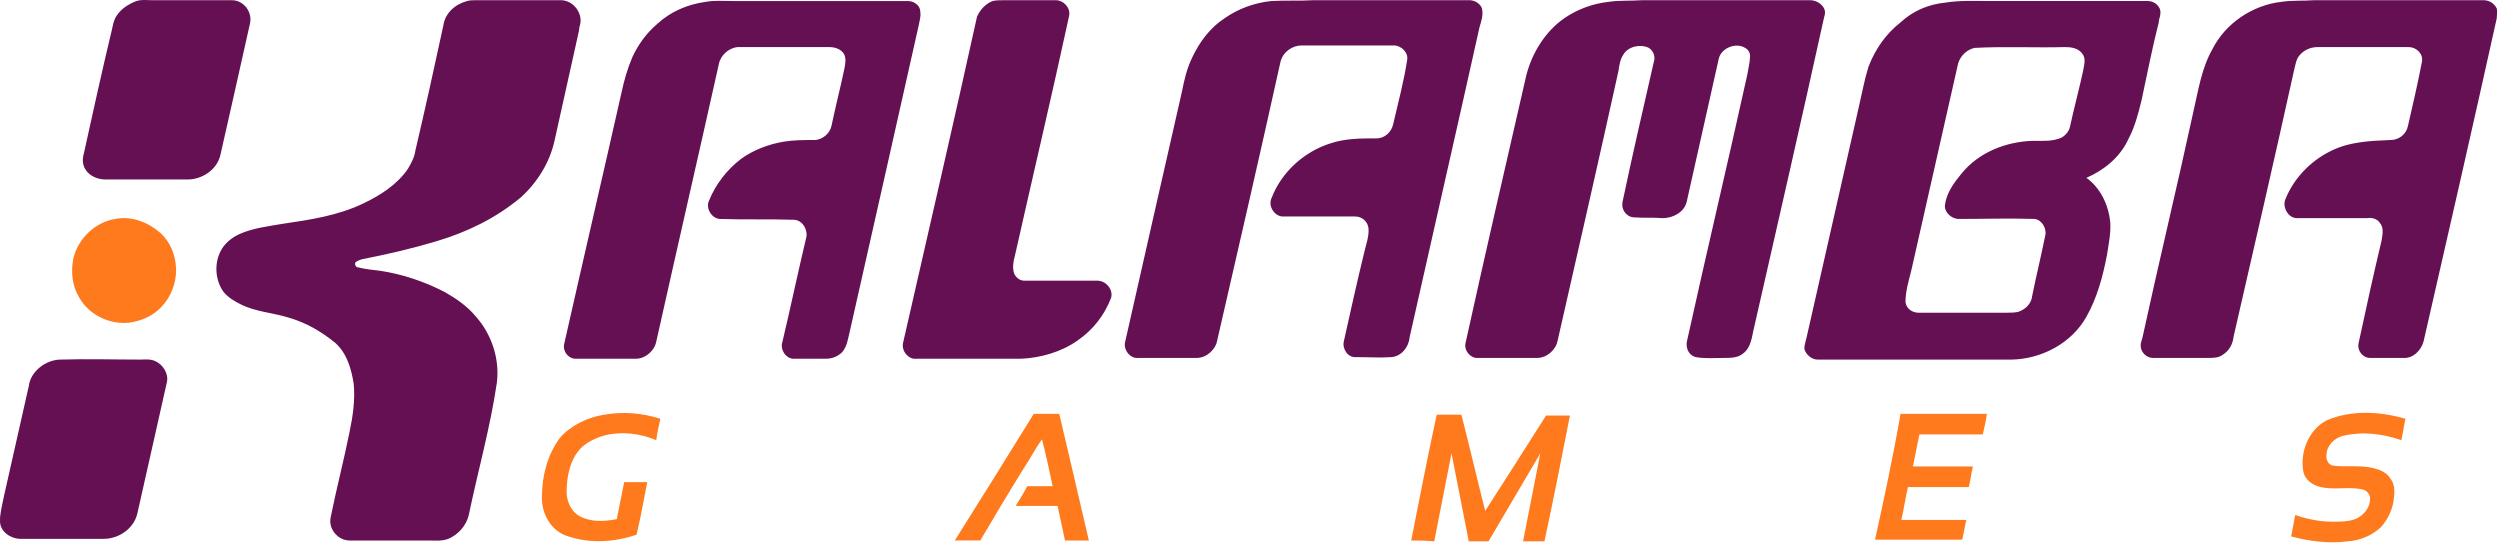
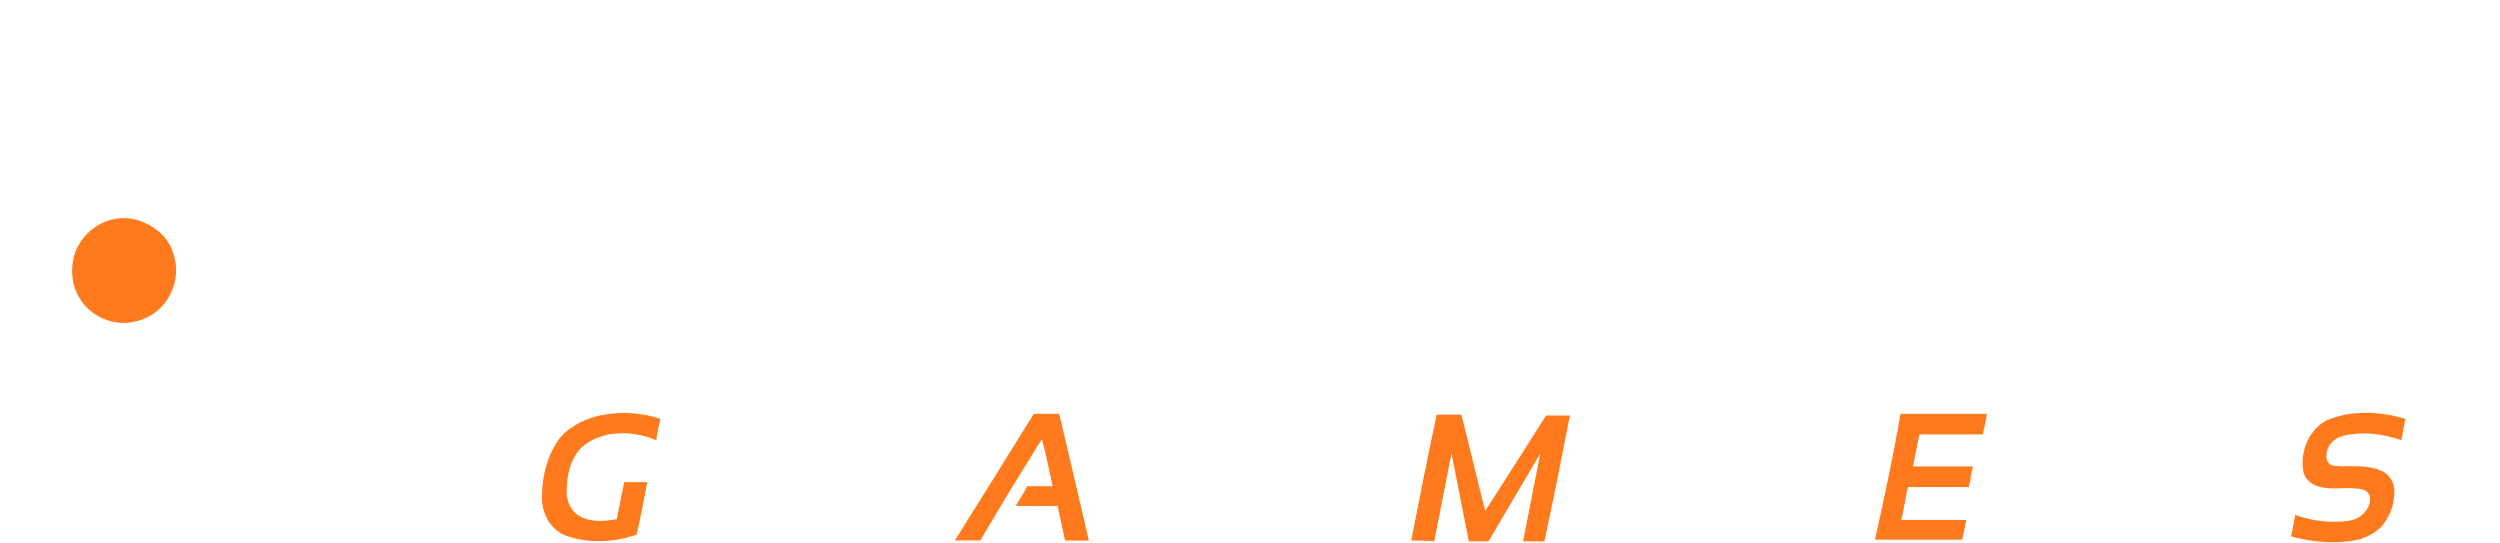
<svg xmlns="http://www.w3.org/2000/svg" viewBox="0 0 304 66" xml:space="preserve" version="1.1">
  <title>ProGambler - Kalamba Games</title>
  <g>
    <g id="svg_3">
-       <path id="svg_4" fill="#661054" d="m7.405,43.725c3.2,-0.1 6.4,0 9.6,0c0.6,0 1.3,-0.1 1.9,0.2c0.9,0.4 1.6,1.5 1.4,2.5c-1.2,5.3 -2.4,10.7 -3.6,16c-0.4,1.8 -2.2,3.1 -4.1,3.1c-3.4,0 -6.8,0 -10.1,0c-1.2,0 -2.6,-0.9 -2.5,-2.3l0,-0.3c0.1,-0.9 0.3,-1.8 0.5,-2.7c1,-4.4 2,-8.9 3,-13.3c0.2,-1.7 2,-3.2 3.9,-3.2m270,-43.5c1.3,-0.2 2.7,-0.1 4,-0.2c6.9,0 13.7,0 20.6,0c0.7,0 1.3,0.4 1.6,1c0.1,0.4 0,0.8 0,1.2c-2.9,13.1 -5.9,26.2 -8.9,39.3c-0.3,1.1 -1.3,2.1 -2.5,2c-1.3,0 -2.7,0 -4,0c-0.9,0 -1.6,-0.9 -1.4,-1.8c0.9,-4.2 1.8,-8.3 2.8,-12.5c0.1,-0.7 0.3,-1.5 -0.2,-2.1c-0.3,-0.5 -1,-0.7 -1.5,-0.6c-2.9,0 -5.8,0 -8.6,0c-1.1,0 -1.8,-1.4 -1.4,-2.3c1,-2.5 3,-4.6 5.4,-5.8c2.3,-1.2 4.9,-1.3 7.4,-1.4c1,0 1.9,-0.7 2.1,-1.7c0.6,-2.6 1.2,-5.2 1.7,-7.8c0.2,-1 -0.7,-1.8 -1.6,-1.8c-3.7,0 -7.4,0 -11.1,0c-1,0 -1.9,0.5 -2.4,1.3c-0.2,0.4 -0.3,0.9 -0.4,1.3c-2.4,10.9 -4.9,21.7 -7.4,32.6c-0.1,0.9 -0.5,1.7 -1.3,2.2c-0.5,0.4 -1.2,0.4 -1.8,0.4c-2.2,0 -4.5,0 -6.7,0c-0.8,0 -1.5,-0.7 -1.5,-1.5c0,-0.3 0.1,-0.6 0.2,-0.9c2,-9.2 4.2,-18.3 6.2,-27.5c0.6,-2.6 1,-5.3 2.3,-7.6c1.6,-3.2 4.9,-5.4 8.4,-5.8m-37.3,5.6c-0.9,0.2 -1.7,0.9 -2,1.9c-1.9,8.4 -3.8,16.8 -5.7,25.2c-0.3,1.2 -0.7,2.5 -0.7,3.8c0.1,0.8 0.8,1.3 1.6,1.3c3.6,0 7.1,0 10.7,0c0.5,0 0.9,0 1.4,-0.1c0.9,-0.3 1.6,-1 1.7,-1.9c0.5,-2.5 1.1,-4.9 1.6,-7.4c0.2,-0.8 -0.4,-1.9 -1.3,-2c-3.1,-0.1 -6.1,0 -9.2,0c-0.9,0 -1.8,-0.8 -1.7,-1.7c0.2,-1.5 1.1,-2.7 2,-3.8c2.1,-2.6 5.4,-3.9 8.7,-4c1.2,0 2.4,0.1 3.5,-0.4c0.5,-0.3 0.9,-0.8 1,-1.3c0.5,-2.3 1.1,-4.5 1.6,-6.8c0.1,-0.7 0.4,-1.5 -0.1,-2.1c-0.5,-0.7 -1.4,-0.8 -2.1,-0.8c-3.6,0.1 -7.3,-0.1 -11,0.1m-3.6,-5.5c1.8,-0.3 3.7,-0.2 5.5,-0.2c6.4,0 12.8,0 19.2,0c0.8,0 1.6,0.7 1.5,1.5c0,0.4 -0.2,0.7 -0.2,1.1c-0.8,3.1 -1.4,6.3 -2.1,9.5c-0.4,1.6 -0.8,3.2 -1.6,4.7c-1,2.2 -3,3.8 -5.1,4.7c1.7,1.2 2.7,3.3 2.9,5.4c0.1,1.3 -0.2,2.7 -0.4,4c-0.5,2.6 -1.2,5.2 -2.5,7.5c-1.8,3.2 -5.4,5.1 -9,5.2c-7.9,0 -15.8,0 -23.7,0c-0.7,0 -1.4,-0.6 -1.6,-1.3c0,-0.5 0.2,-1 0.3,-1.5c2.1,-9.3 4.2,-18.5 6.3,-27.8c0.4,-1.7 0.7,-3.4 1.2,-5c0.8,-2.1 2.1,-4 3.9,-5.4c1.5,-1.4 3.4,-2.2 5.4,-2.4m-40.9,-0.1c1.3,-0.2 2.7,-0.1 4.1,-0.2c6.8,0 13.6,0 20.4,0c0.7,0 1.4,0.4 1.7,1c0.2,0.4 0.1,0.8 0,1.1c-2.8,12.7 -5.7,25.4 -8.6,38.1c-0.2,1 -0.4,2.2 -1.3,2.8c-0.6,0.5 -1.5,0.5 -2.3,0.5c-1.1,0 -2.3,0.1 -3.4,-0.1c-0.8,-0.2 -1.2,-1 -1.1,-1.8c2.4,-10.9 5,-21.8 7.4,-32.7c0.1,-0.7 0.3,-1.4 0.3,-2.1c0,-0.4 -0.2,-0.8 -0.6,-1c-1.1,-0.7 -2.9,0 -3.2,1.3c-1.3,5.8 -2.6,11.6 -3.9,17.4c-0.3,1.3 -1.7,2 -2.9,2c-1.2,-0.1 -2.4,0 -3.6,-0.1c-0.9,-0.1 -1.5,-1 -1.3,-1.9c1.2,-5.7 2.5,-11.3 3.8,-17c0.2,-0.6 0,-1.3 -0.6,-1.7c-1,-0.5 -2.5,-0.2 -3.1,0.8c-0.4,0.6 -0.5,1.3 -0.6,2c-2.4,10.9 -4.9,21.8 -7.4,32.8c-0.2,1.1 -1.3,2.1 -2.5,2.1c-2.4,0 -4.8,0 -7.3,0c-0.9,0 -1.6,-1 -1.4,-1.8c2.4,-10.9 4.9,-21.7 7.4,-32.6c0.7,-2.7 2.3,-5.3 4.6,-6.9c1.6,-1.1 3.5,-1.8 5.4,-2m-41,-0.1c1.7,-0.1 3.4,0 5.1,-0.1c6.3,0 12.7,0 19,0c0.6,0 1.3,0.4 1.5,1c0.2,0.8 -0.1,1.6 -0.3,2.3c-2.8,12.6 -5.7,25.2 -8.5,37.7c-0.1,1.2 -1,2.3 -2.2,2.4c-1.4,0.1 -2.8,0 -4.3,0c-1,0.1 -1.7,-1 -1.5,-1.9c0.8,-3.6 1.6,-7.2 2.5,-10.9c0.2,-0.9 0.6,-1.9 0.5,-2.9c-0.1,-0.8 -0.8,-1.4 -1.6,-1.4c-3,0 -6,0 -8.9,0c-1,-0.1 -1.7,-1.3 -1.3,-2.2c1.2,-3.2 4,-5.7 7.2,-6.7c1.8,-0.6 3.7,-0.6 5.6,-0.6c1,0 1.8,-0.8 2,-1.7c0.6,-2.6 1.3,-5.2 1.7,-7.8c0.2,-0.9 -0.7,-1.8 -1.6,-1.8c-3.7,0 -7.5,0 -11.2,0c-1.2,0 -2.3,0.8 -2.6,2c-2.5,11.3 -5.1,22.6 -7.7,33.9c-0.2,1.1 -1.3,2.1 -2.5,2.1c-2.4,0 -4.8,0 -7.1,0c-1,0.1 -1.8,-1 -1.6,-1.9c2.3,-10.2 4.6,-20.3 6.9,-30.4c0.3,-1.5 0.6,-2.9 1.3,-4.3c0.9,-1.9 2.2,-3.6 3.9,-4.7c1.7,-1.2 3.7,-1.9 5.7,-2.1m-33.9,0c0.4,-0.1 0.9,-0.1 1.3,-0.1c2.1,0 4.3,0 6.4,0c0.9,0 1.8,0.9 1.6,1.9c-2.1,9.7 -4.4,19.4 -6.6,29.2c-0.2,0.7 -0.3,1.4 -0.1,2.1c0.2,0.5 0.7,0.9 1.2,0.9c3,0 5.9,0 8.9,0c1.1,0 2,1.1 1.7,2.1c-0.8,2.1 -2.2,3.9 -4.1,5.2c-2,1.4 -4.5,2.1 -6.9,2.2c-4.2,0 -8.5,0 -12.7,0c-0.9,0.1 -1.8,-0.9 -1.6,-1.9c3,-13.2 6.1,-26.5 9,-39.7c0.4,-0.9 1.1,-1.6 1.9,-1.9m-34.9,0.1c1.1,-0.2 2.2,-0.1 3.4,-0.1c7.1,0 14.2,0 21.2,0c0.7,0 1.5,0.5 1.5,1.3c0.1,0.6 -0.1,1.1 -0.2,1.7c-2.8,12.5 -5.6,24.9 -8.4,37.3c-0.2,0.8 -0.3,1.7 -0.9,2.4c-0.5,0.5 -1.2,0.8 -2,0.8c-1.3,0 -2.7,0 -4,0c-0.9,-0.1 -1.5,-1.1 -1.3,-1.9c1,-4.2 1.9,-8.5 2.9,-12.7c0.3,-0.9 -0.3,-2.2 -1.4,-2.3c-3,-0.1 -6.1,0 -9.1,-0.1c-1,-0.1 -1.7,-1.3 -1.3,-2.2c0.8,-2 2.2,-3.8 3.9,-5.1c1.5,-1.1 3.4,-1.8 5.2,-2.1c1.2,-0.2 2.5,-0.2 3.7,-0.2c1,0 1.9,-0.8 2.1,-1.7c0.5,-2.4 1.1,-4.7 1.6,-7.1c0.1,-0.6 0.2,-1.2 -0.1,-1.7c-0.4,-0.6 -1.1,-0.8 -1.8,-0.8c-3.7,0 -7.4,0 -11.1,0c-1.1,0.1 -2.1,1 -2.3,2.1c-2.5,11.2 -5.1,22.5 -7.6,33.7c-0.2,1.1 -1.3,2.1 -2.5,2.1c-2.4,0 -4.8,0 -7.3,0c-0.9,0 -1.6,-0.9 -1.4,-1.8c2.3,-10.2 4.7,-20.5 7,-30.7c0.3,-1.4 0.7,-2.8 1.3,-4.2c0.7,-1.5 1.7,-2.9 3,-4c1.6,-1.5 3.7,-2.4 5.9,-2.7m-29,-0.1c0.3,-0.1 0.7,-0.1 1,-0.1c3.5,0 6.9,0 10.4,0c1.3,0 2.4,1.2 2.4,2.5c0,0.4 -0.2,0.8 -0.2,1.2c-1,4.5 -2,9 -3,13.5c-0.6,2.6 -2.1,5 -4.1,6.8c-3,2.5 -6.5,4.2 -10.2,5.3c-3,0.9 -6,1.6 -9.1,2.2c-0.3,0.1 -0.6,0.2 -0.8,0.4c-0.1,0.3 0.1,0.6 0.4,0.6c0.8,0.2 1.7,0.3 2.6,0.4c2.7,0.4 5.4,1.3 7.9,2.6c1.4,0.8 2.7,1.7 3.7,2.9c2,2.2 3,5.3 2.6,8.2c-0.8,5.4 -2.3,10.7 -3.4,16c-0.3,1.3 -1.3,2.4 -2.5,2.9c-0.8,0.3 -1.6,0.2 -2.5,0.2c-3.2,0 -6.3,0 -9.5,0c-1.4,0 -2.6,-1.4 -2.3,-2.8c0.7,-3.5 1.6,-6.9 2.3,-10.4c0.4,-1.9 0.7,-3.9 0.5,-5.9c-0.3,-1.8 -0.8,-3.6 -2.2,-4.9c-1.7,-1.4 -3.6,-2.5 -5.7,-3.1c-1.9,-0.6 -4,-0.7 -5.8,-1.6c-0.8,-0.4 -1.5,-0.8 -2.1,-1.5c-1.1,-1.5 -1.2,-3.7 -0.2,-5.3c0.5,-0.8 1.3,-1.4 2.2,-1.8c1.6,-0.7 3.4,-0.9 5.1,-1.2c3.4,-0.5 6.8,-1 9.9,-2.5c2.1,-1 4.1,-2.3 5.4,-4.2c0.4,-0.7 0.8,-1.4 0.9,-2.2c1.2,-5.1 2.3,-10.1 3.4,-15.2c0.2,-1.5 1.4,-2.6 2.9,-3m-40.2,0c0.6,-0.2 1.2,-0.1 1.9,-0.1c3.2,0 6.5,0 9.7,0c1.4,0 2.5,1.4 2.2,2.8c-1.2,5.4 -2.4,10.7 -3.6,16c-0.4,1.8 -2.2,3 -4,3c-3.3,0 -6.7,0 -10,0c-0.9,0 -1.9,-0.4 -2.4,-1.2c-0.4,-0.6 -0.4,-1.3 -0.2,-2c1.1,-5 2.2,-10 3.4,-15c0.1,-0.5 0.2,-1 0.4,-1.4c0.5,-1 1.5,-1.7 2.6,-2.1" class="st2" />
      <path id="svg_5" fill="#FE7A1C" d="m231.105,50.325c3.5,0 7,0 10.5,0c-0.1,0.8 -0.3,1.6 -0.5,2.5c-2.6,0 -5.1,0 -7.7,0c-0.3,1.3 -0.5,2.6 -0.8,3.9c2.4,0 4.9,0 7.3,0c-0.2,0.8 -0.3,1.7 -0.5,2.5c-2.5,0 -4.9,0 -7.4,0c-0.3,1.3 -0.5,2.7 -0.8,4c2.6,0 5.2,0 7.9,0c-0.2,0.8 -0.3,1.6 -0.5,2.4c-3.5,0 -7.1,0 -10.6,0c1.1,-5 2.2,-10.1 3.1,-15.3m-59.5,15.4c1,-5.1 2,-10.2 3.1,-15.3c1,0 2,0 3,0c1,3.9 1.9,7.8 2.9,11.7c2.5,-3.9 5,-7.8 7.4,-11.6c1,0 1.9,0 2.9,0c-1,5.1 -2,10.2 -3.1,15.3c-0.9,0 -1.8,0 -2.6,0c0.7,-3.6 1.4,-7.1 2.1,-10.7c-2.1,3.6 -4.2,7.1 -6.3,10.7c-0.8,0 -1.6,0 -2.4,0c-0.7,-3.6 -1.4,-7.1 -2.1,-10.7c-0.7,3.6 -1.4,7.1 -2.1,10.7c-1.1,-0.1 -2,-0.1 -2.8,-0.1m-55.5,0c3.2,-5.1 6.4,-10.2 9.6,-15.4c1,0 2,0 3.1,0c1.2,5.1 2.4,10.2 3.6,15.4c-1,0 -2,0 -2.9,0c-0.3,-1.4 -0.6,-2.8 -0.9,-4.2c-1.7,0 -3.4,0 -5.1,0c0.5,-0.8 1,-1.6 1.4,-2.4c1,0 2.1,0 3.1,0c-0.4,-1.9 -0.8,-3.8 -1.3,-5.7c-0.8,1.1 -1.4,2.3 -2.2,3.5c-1.8,2.9 -3.6,5.9 -5.3,8.8c-1.1,0 -2.1,0 -3.1,0m166.8,-14.6c3,-1.3 6.5,-1.1 9.6,-0.2c-0.2,0.9 -0.3,1.7 -0.5,2.6c-2.3,-0.8 -4.8,-1.1 -7.2,-0.5c-1,0.3 -1.9,1.2 -1.9,2.3c-0.1,0.5 0.2,1.2 0.8,1.3c1.6,0.2 3.3,-0.1 4.9,0.3c0.8,0.2 1.6,0.5 2.1,1.3c0.5,0.7 0.5,1.5 0.4,2.3c-0.1,1.3 -0.7,2.6 -1.6,3.6c-1.1,1 -2.5,1.6 -4,1.7c-2.3,0.3 -4.7,0 -6.9,-0.6c0.2,-0.9 0.3,-1.7 0.5,-2.6c1.7,0.6 3.5,0.9 5.3,0.8c0.8,0 1.7,-0.1 2.4,-0.5c0.8,-0.5 1.4,-1.3 1.4,-2.3c0,-0.5 -0.4,-1 -0.9,-1.1c-1.7,-0.4 -3.4,0.1 -5.1,-0.3c-1,-0.2 -1.9,-0.9 -2.1,-1.8c-0.5,-2.5 0.7,-5.2 2.8,-6.3m-209.4,-0.7c2.3,-0.4 4.6,-0.2 6.8,0.5c-0.2,0.9 -0.4,1.7 -0.5,2.6c-1.9,-0.8 -4.1,-1.1 -6.2,-0.6c-1.1,0.3 -2.2,0.8 -3,1.6c-1.3,1.4 -1.7,3.4 -1.7,5.3c0,1.1 0.5,2.3 1.5,2.9c1.4,0.8 3.1,0.7 4.6,0.4c0.3,-1.5 0.6,-3 0.9,-4.5c0.9,0 1.9,0 2.8,0c-0.4,2.1 -0.8,4.3 -1.3,6.4c-2.7,0.9 -5.6,1.1 -8.3,0.2c-2.1,-0.6 -3.3,-2.8 -3.2,-4.9c0,-2.5 0.7,-5.1 2.2,-7.1c1.3,-1.5 3.4,-2.5 5.4,-2.8m-59.5,-23.8c2,-0.4 4,0.4 5.5,1.7c1.2,1.1 1.8,2.6 1.9,4.2c0.1,1.9 -0.7,3.9 -2.2,5.2c-0.9,0.8 -2.1,1.3 -3.4,1.5c-2.4,0.3 -5,-0.9 -6.2,-3.1c-0.8,-1.3 -1,-3 -0.7,-4.6c0.5,-2.4 2.6,-4.5 5.1,-4.9" class="st3" />
    </g>
  </g>
</svg>